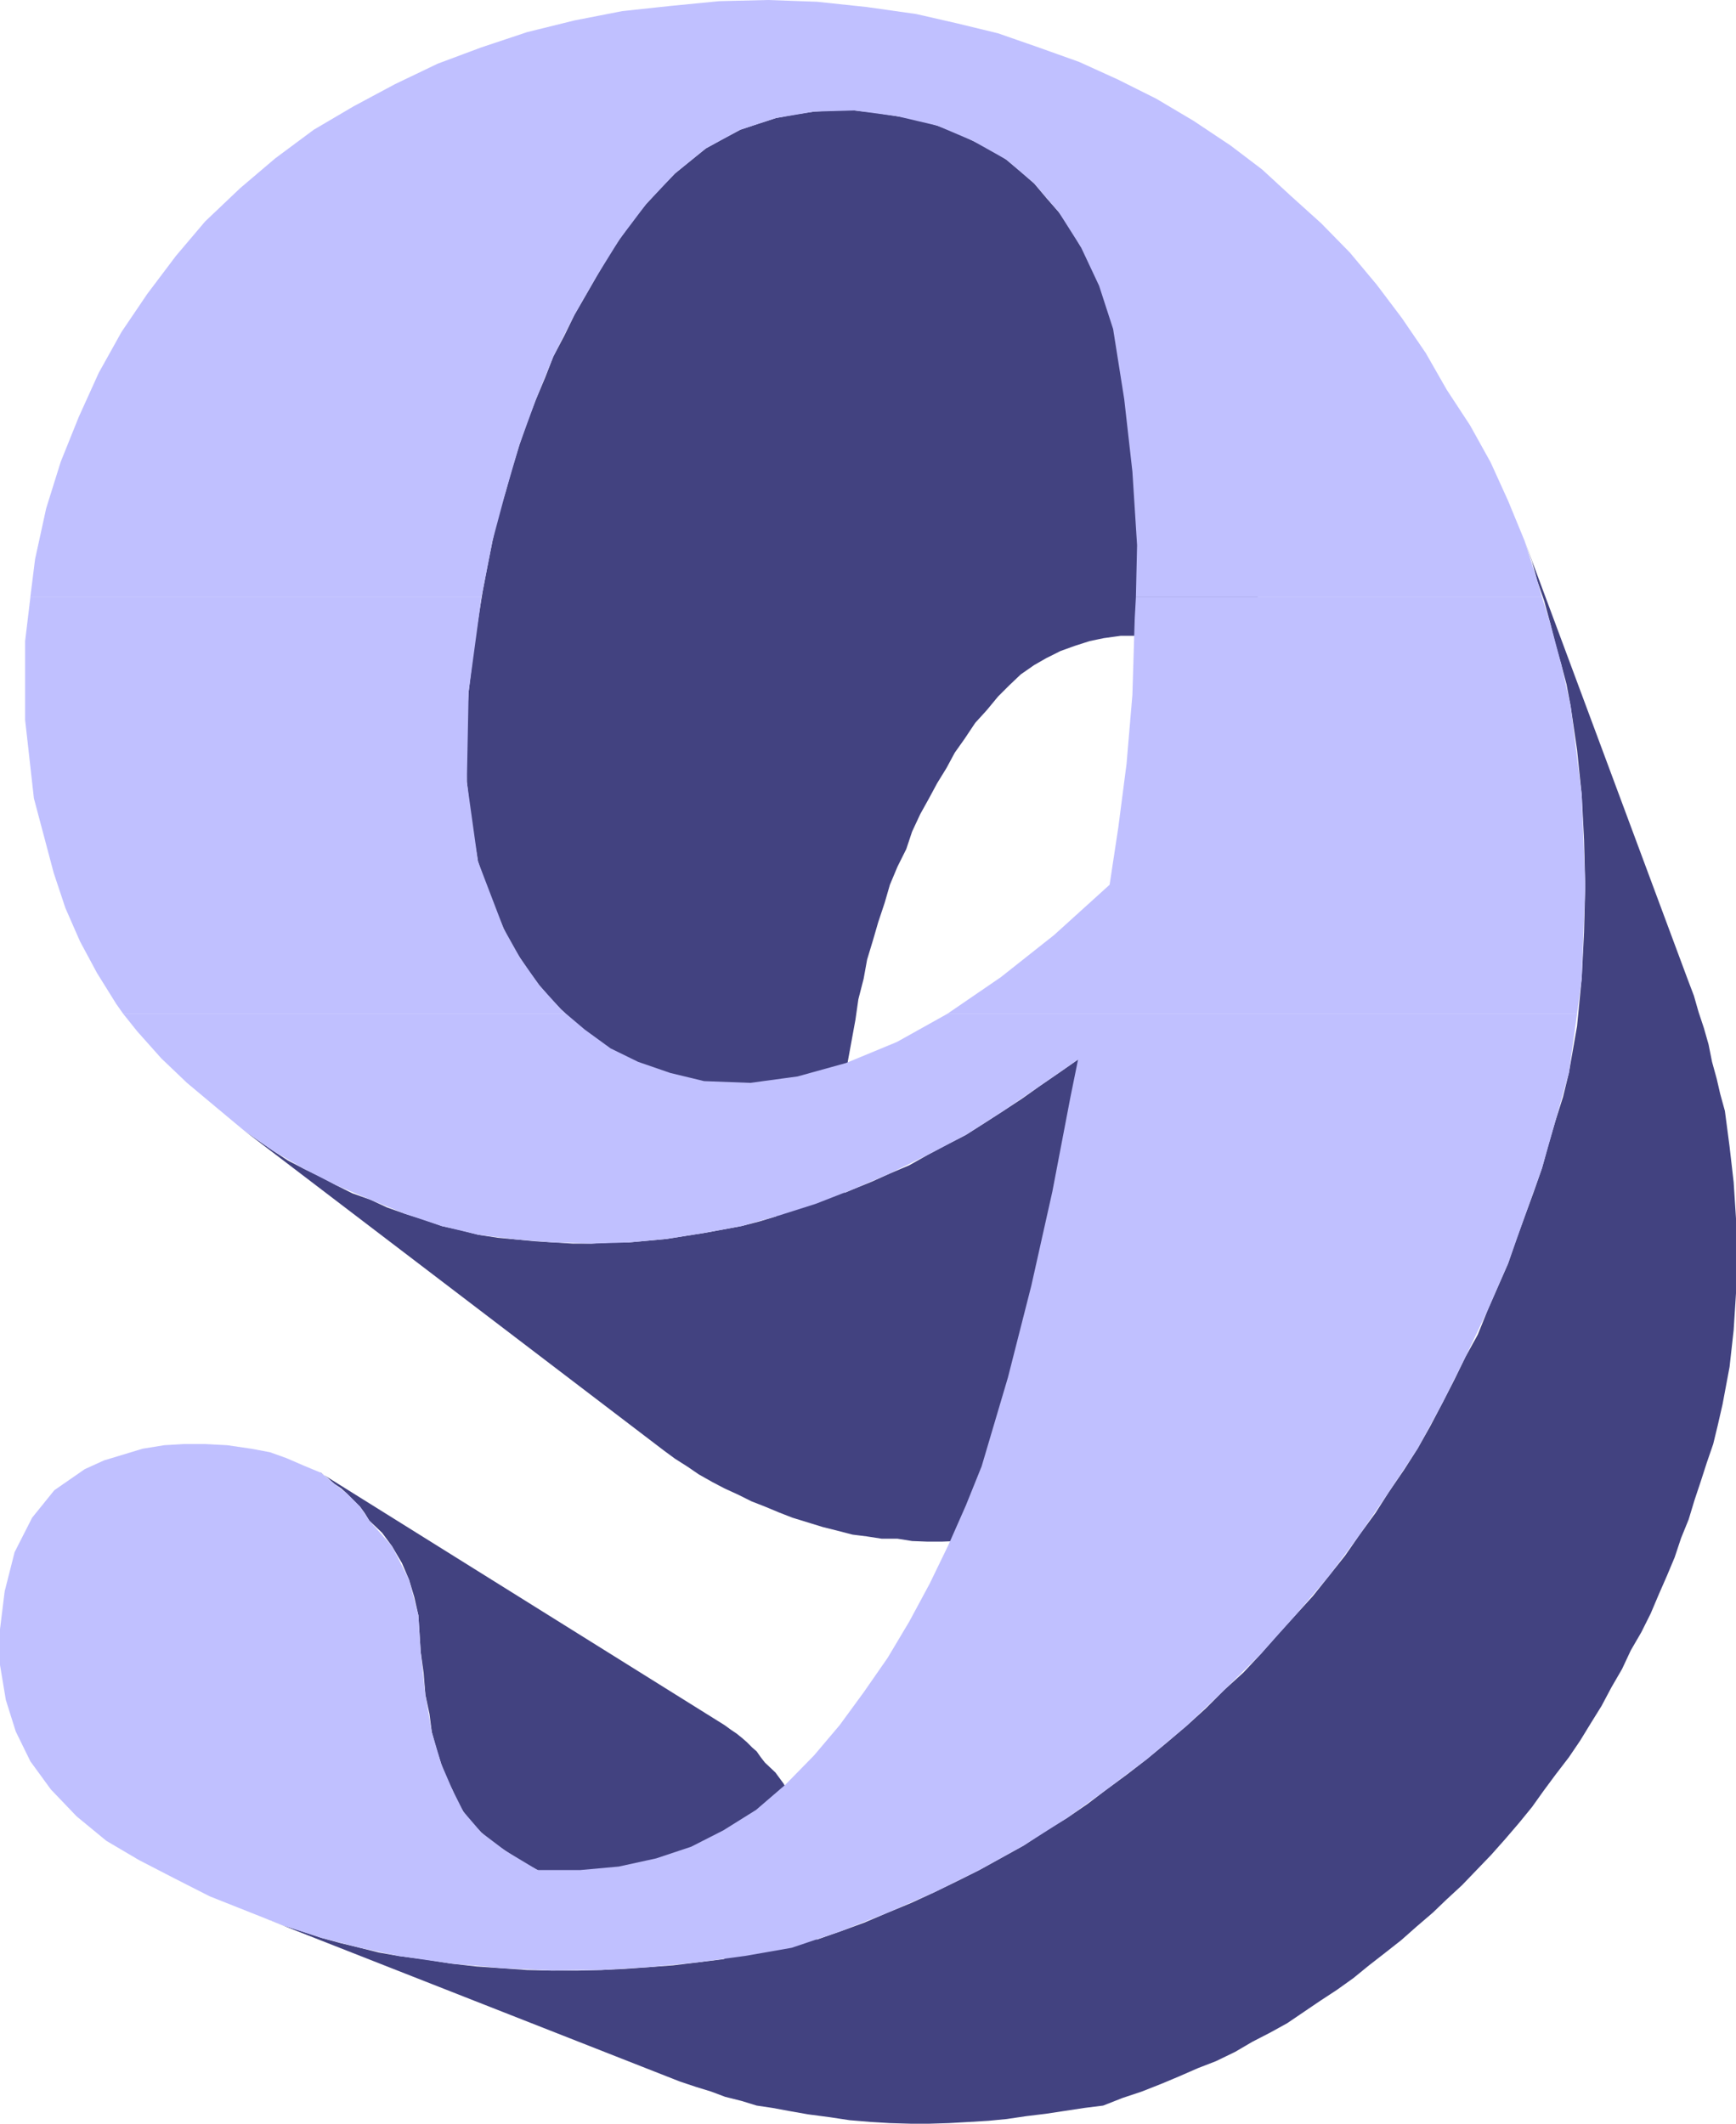
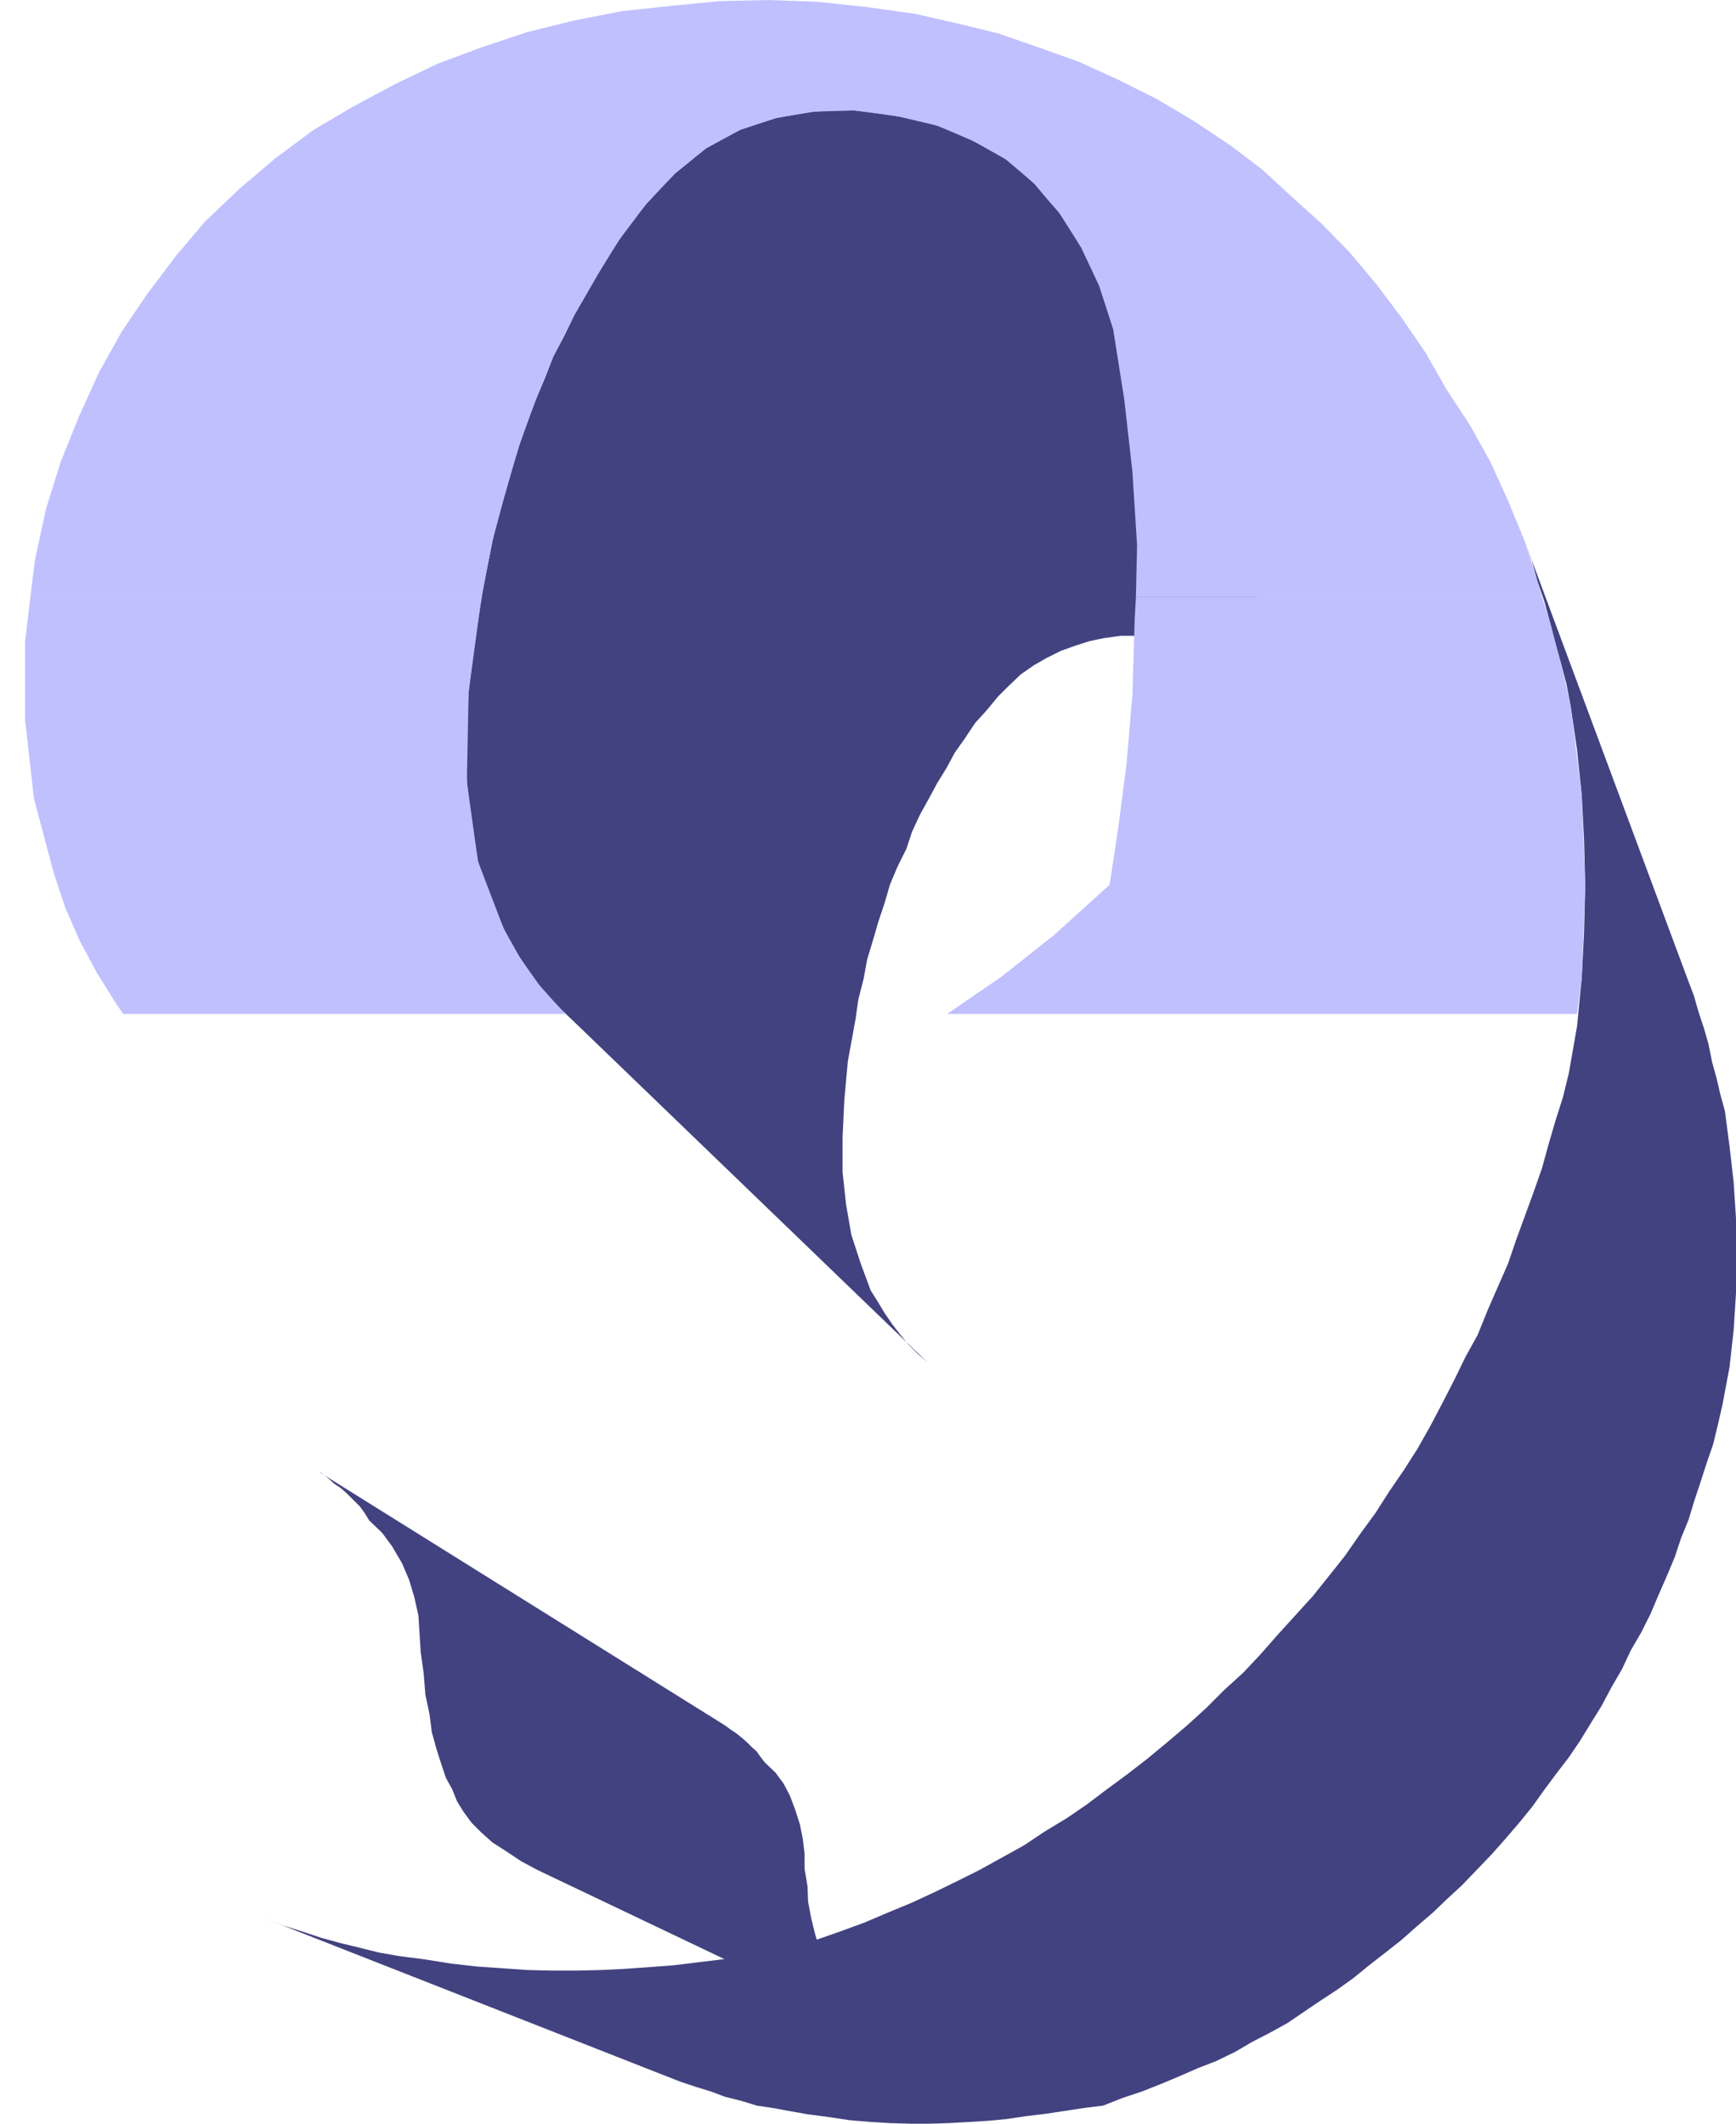
<svg xmlns="http://www.w3.org/2000/svg" xmlns:ns1="http://sodipodi.sourceforge.net/DTD/sodipodi-0.dtd" xmlns:ns2="http://www.inkscape.org/namespaces/inkscape" version="1.0" width="127.038mm" height="155.369mm" id="svg8" ns1:docname="Thick 9.wmf">
  <ns1:namedview id="namedview8" pagecolor="#ffffff" bordercolor="#000000" borderopacity="0.25" ns2:showpageshadow="2" ns2:pageopacity="0.0" ns2:pagecheckerboard="0" ns2:deskcolor="#d1d1d1" ns2:document-units="mm" />
  <defs id="defs1">
    <pattern id="WMFhbasepattern" patternUnits="userSpaceOnUse" width="6" height="6" x="0" y="0" />
  </defs>
  <path style="fill:#424280;fill-opacity:1;fill-rule:evenodd;stroke:none" d="m 88.562,407.21 111.834,69.807 1.778,1.293 1.454,0.97 1.616,1.293 1.293,1.131 1.454,1.454 1.293,1.131 1.131,1.616 1.131,1.454 2.909,2.747 2.263,3.07 1.778,3.393 1.454,3.878 1.293,4.04 0.808,4.04 0.485,4.04 v 4.201 l 0.808,4.848 0.162,4.201 0.808,4.363 0.97,4.04 1.131,3.878 0.97,3.07 0.97,3.07 1.616,2.747 0.646,2.585 1.616,2.585 1.778,2.262 2.263,2.262 2.586,1.939 2.747,2.101 3.394,2.101 3.717,1.939 -100.036,-47.669 -4.525,-2.424 -4.363,-2.909 -3.555,-2.262 -3.071,-2.747 -2.747,-2.747 -2.263,-3.07 -1.778,-2.909 -1.293,-3.232 -1.778,-3.232 -1.293,-3.878 -1.293,-4.04 -1.293,-4.686 -0.646,-5.009 -1.131,-5.332 -0.485,-5.979 -0.808,-5.817 -0.323,-5.171 -0.323,-5.009 -1.131,-5.009 -1.454,-4.848 -1.939,-4.525 -2.747,-4.686 -2.747,-3.717 -3.555,-3.393 -1.293,-2.101 -1.293,-1.778 -1.778,-1.778 -1.778,-1.778 -1.616,-1.454 -1.939,-1.293 -1.778,-1.616 -1.939,-1.454 v 0 z" id="path1" />
  <path style="fill:#424280;fill-opacity:1;fill-rule:evenodd;stroke:none" d="m 298.978,68.191 69.492,137.676 -2.263,-4.201 -2.586,-3.555 -2.586,-3.232 -2.747,-3.07 -3.071,-2.747 -3.394,-2.585 -3.232,-2.262 -3.555,-2.101 -3.879,-1.778 -4.04,-1.454 -4.687,-1.131 -4.202,-0.97 -4.525,-0.808 -5.01,-0.162 h -4.525 -4.202 l -4.687,0.646 -3.879,0.808 -4.04,1.293 -4.04,1.454 -3.879,1.939 -3.394,1.939 -3.717,2.585 -3.232,3.07 -3.071,3.07 -3.071,3.717 -3.232,3.555 -2.909,4.363 -2.747,3.878 -2.263,4.201 -2.586,4.201 -2.263,4.201 -2.424,4.363 -2.263,4.848 -1.616,4.848 -2.424,4.848 -2.101,5.009 -1.454,5.009 -1.778,5.333 -1.454,5.009 -1.616,5.333 -0.97,5.333 -1.454,5.656 -0.808,5.656 -2.101,11.473 -0.97,10.665 -0.485,10.342 v 9.695 l 0.97,8.888 1.454,8.403 2.586,7.918 2.747,7.433 1.939,3.07 1.939,3.232 2.101,3.07 2.263,2.909 2.263,2.747 2.586,2.585 2.586,2.262 -98.259,-94.692 -3.071,-2.909 -3.071,-3.232 -2.909,-3.393 -2.747,-3.717 -2.586,-3.878 -2.586,-4.04 -1.939,-4.04 -3.879,-9.049 -3.232,-9.534 -1.778,-10.665 -1.293,-11.311 -0.323,-11.958 0.808,-12.927 1.616,-13.574 2.263,-14.22 1.293,-6.787 1.454,-7.272 1.454,-6.625 2.101,-6.625 1.778,-6.464 2.101,-6.787 2.101,-6.14 2.424,-6.302 2.586,-6.14 2.263,-5.817 3.071,-5.817 2.747,-5.656 3.071,-5.333 3.071,-5.333 3.071,-5.333 3.232,-4.848 3.717,-5.333 3.717,-4.525 4.04,-4.363 3.879,-4.04 4.363,-3.555 4.202,-3.393 4.687,-2.585 4.848,-2.585 4.848,-1.616 5.01,-1.616 5.172,-0.97 5.333,-0.808 5.495,-0.323 h 5.656 l 5.818,0.646 6.141,0.97 5.656,0.97 5.333,1.616 5.172,1.939 4.687,2.262 4.848,2.424 4.363,2.747 3.879,3.232 3.879,3.393 3.394,4.04 3.394,3.878 3.232,4.525 2.909,5.171 v 0 z" id="path2" />
-   <path style="fill:#424280;fill-opacity:1;fill-rule:evenodd;stroke:none" d="m 298.17,292.803 69.654,92.592 -4.04,2.909 -4.363,3.393 -4.04,2.585 -4.04,2.747 -3.717,2.585 -4.202,2.585 -4.202,2.262 -4.363,2.262 -3.879,1.939 -4.363,2.101 -3.717,1.778 -4.363,1.778 -4.363,1.616 -4.04,1.454 -4.04,1.454 -4.04,1.131 -4.202,1.293 -4.04,0.97 -4.363,0.97 -4.04,0.808 -4.363,0.485 -4.04,0.485 -3.879,0.485 -4.202,0.323 -4.202,0.323 -4.202,0.162 h -4.04 l -4.202,-0.162 -4.04,-0.646 h -4.363 l -4.202,-0.646 -3.879,-0.485 -4.363,-1.131 -3.879,-0.97 -4.202,-1.293 -4.202,-1.293 -3.717,-1.454 -3.879,-1.616 -3.717,-1.454 -3.555,-1.778 -3.879,-1.778 -3.394,-1.778 -3.717,-2.101 -3.071,-2.101 -3.555,-2.262 -3.071,-2.262 -116.197,-88.552 3.879,2.747 4.202,2.909 4.202,2.747 4.363,2.262 4.687,2.262 4.202,2.262 4.525,2.262 5.01,1.778 4.525,2.101 5.01,1.778 5.172,1.616 5.01,1.778 5.172,1.131 5.01,1.293 5.333,0.808 5.172,0.485 5.172,0.485 5.01,0.323 5.333,0.323 h 5.172 l 5.333,-0.323 h 5.01 l 5.333,-0.485 5.172,-0.485 5.01,-0.808 5.172,-0.808 5.333,-0.97 5.172,-0.97 5.01,-1.293 5.333,-1.616 5.172,-1.454 5.01,-1.778 5.01,-1.778 5.333,-2.262 5.172,-2.101 5.01,-2.262 5.333,-2.262 5.172,-2.909 5.172,-2.747 5.333,-2.747 5.333,-3.393 5.01,-3.232 5.172,-3.393 5.01,-3.555 5.172,-3.555 5.333,-3.717 v 0 z" id="path3" />
  <path style="fill:#424280;fill-opacity:1;fill-rule:evenodd;stroke:none" d="m 421.64,149.472 45.089,121.193 1.778,4.686 1.293,4.525 1.454,4.363 1.293,4.525 0.97,4.848 1.293,4.686 0.97,4.201 1.293,4.686 1.293,9.857 1.131,9.857 0.646,10.019 v 10.18 10.503 l -0.646,10.18 -1.131,10.18 -1.939,10.342 -1.293,5.656 -1.293,5.333 -1.778,5.171 -1.616,5.009 -1.778,5.332 -1.616,5.333 -2.101,5.171 -1.778,5.332 -2.101,5.009 -2.263,5.171 -2.263,5.333 -2.586,5.171 -2.909,5.009 -2.424,5.171 -2.909,5.009 -2.747,5.171 -2.909,4.686 -3.071,5.009 -3.071,4.525 -3.717,4.848 -3.232,4.363 -3.232,4.525 -3.555,4.363 -3.879,4.525 -3.879,4.363 -4.04,4.201 -4.04,4.201 -4.202,3.878 -3.879,3.717 -4.525,3.878 -4.202,3.717 -4.525,3.555 -4.363,3.393 -4.363,3.555 -4.525,3.232 -4.687,3.07 -4.525,3.07 -4.525,3.07 -4.687,2.585 -5.01,2.585 -4.687,2.747 -5.333,2.585 -5.01,1.939 -5.172,2.262 -5.01,2.101 -5.333,2.101 -5.333,1.778 -5.333,2.101 -5.172,0.646 -5.333,0.808 -5.333,0.808 -5.333,0.646 -5.495,0.808 -5.01,0.485 -5.333,0.323 -5.656,0.323 -5.333,0.162 h -5.333 l -5.656,-0.162 -5.333,-0.323 -5.818,-0.485 -5.333,-0.808 -6.141,-0.808 -5.495,-0.97 -4.363,-0.808 -4.363,-0.646 -4.202,-1.293 -4.525,-1.131 -3.879,-1.454 -4.202,-1.293 -4.363,-1.454 -114.743,-45.084 5.01,1.939 5.172,1.616 5.333,1.778 5.333,1.454 5.333,1.293 5.172,1.293 5.495,0.97 7.434,0.97 7.111,1.131 7.111,0.808 7.111,0.485 6.788,0.485 6.788,0.162 h 7.111 l 6.626,-0.162 6.626,-0.323 6.788,-0.485 6.464,-0.485 6.626,-0.808 6.626,-0.808 6.626,-0.97 6.626,-0.97 6.303,-1.293 6.949,-2.262 6.464,-2.262 6.626,-2.424 6.464,-2.747 6.626,-2.747 6.303,-2.909 6.303,-3.07 6.141,-3.07 6.141,-3.393 6.141,-3.393 5.818,-3.878 6.141,-3.717 5.656,-3.878 5.333,-4.04 5.495,-4.04 5.656,-4.363 5.656,-4.686 5.333,-4.525 5.333,-4.848 5.01,-5.009 5.333,-4.848 4.848,-5.171 4.687,-5.333 4.848,-5.333 4.848,-5.332 4.525,-5.656 4.363,-5.494 4.04,-5.817 4.363,-5.979 3.717,-5.817 4.202,-6.14 3.717,-5.817 3.555,-6.302 3.394,-6.464 3.232,-6.302 3.071,-6.302 3.394,-6.14 2.747,-6.787 2.747,-6.302 2.909,-6.625 2.263,-6.625 2.424,-6.625 2.424,-6.625 2.263,-6.464 1.778,-6.464 1.939,-6.625 2.101,-6.625 1.616,-6.625 2.263,-12.927 1.293,-13.25 0.646,-12.766 0.323,-12.766 -0.323,-12.766 -0.646,-12.443 -1.293,-12.443 -1.778,-12.119 -1.131,-5.979 -1.454,-5.494 -1.616,-5.656 -1.454,-5.817 -1.616,-5.979 -1.939,-5.656 -1.454,-5.332 -2.101,-5.817 z" id="path4" />
  <path style="fill:#c0c0ff;fill-opacity:1;fill-rule:evenodd;stroke:none" d="m 8.404,164.985 1.293,-10.342 3.071,-14.058 4.04,-12.927 5.01,-12.443 5.495,-12.119 6.303,-11.311 7.111,-10.503 7.919,-10.503 8.08,-9.534 9.697,-9.211 9.697,-8.241 10.666,-7.918 10.989,-6.464 11.474,-6.14 11.798,-5.656 12.121,-4.525 12.606,-4.201 13.09,-3.232 13.252,-2.585 L 185.69,1.616 198.942,0.323 212.355,0 l 13.575,0.485 13.737,1.454 13.737,1.939 11.313,2.585 11.313,2.747 11.151,3.878 11.313,4.04 10.666,4.848 10.666,5.333 10.343,6.14 10.181,6.787 8.727,6.625 8.08,7.433 8.242,7.433 7.919,8.08 7.434,8.888 6.949,9.211 6.626,9.695 5.818,10.18 6.464,9.857 5.656,10.18 4.848,10.665 4.525,10.988 3.555,11.15 1.293,4.525 H 314.169 l 0.323,-14.382 -1.293,-20.36 -2.263,-20.037 -3.071,-19.391 -3.879,-11.958 -5.01,-10.665 -6.141,-9.695 -6.788,-7.918 -7.757,-6.625 -9.212,-5.171 -9.858,-4.201 -10.989,-2.585 -11.959,-1.616 -11.151,0.323 -10.505,1.778 -9.858,3.232 -9.535,5.171 -8.565,6.948 -7.919,8.403 -7.434,9.857 -6.303,10.18 -6.141,10.665 -5.818,11.473 -4.848,11.958 -4.525,12.443 -3.879,13.25 -3.555,13.25 -2.747,14.058 -0.323,1.616 H 8.404 v 0 z" id="path5" />
  <path style="fill:#c0c0ff;fill-opacity:1;fill-rule:evenodd;stroke:none" d="m 34.1,280.361 -1.939,-2.747 -5.333,-8.564 -4.687,-8.726 -4.04,-9.211 -3.232,-9.695 -5.495,-20.684 -2.424,-21.653 v -21.815 L 8.404,165.146 H 133.166 l -3.555,26.178 -0.485,24.885 3.071,21.976 7.111,18.583 4.525,8.08 5.333,7.595 5.98,6.625 1.454,1.293 H 34.1 Z" id="path6" />
  <path style="fill:#c0c0ff;fill-opacity:1;fill-rule:evenodd;stroke:none" d="m 261.969,280.361 v 0 l 14.868,-10.18 14.706,-11.635 15.353,-13.897 2.424,-15.998 2.263,-17.452 1.616,-19.068 0.646,-21.168 0.323,-5.817 h 112.319 l 2.263,7.11 3.071,11.473 2.586,11.473 3.071,24.562 0.97,25.208 -0.97,25.531 -1.293,9.857 H 261.969 Z" id="path7" />
-   <path style="fill:#c0c0ff;fill-opacity:1;fill-rule:evenodd;stroke:none" d="m 34.1,280.361 3.879,4.848 6.626,7.433 7.111,6.787 7.919,6.625 7.757,6.464 8.08,5.656 8.565,5.009 8.889,4.525 9.535,4.04 9.535,3.878 10.181,3.393 10.181,2.424 10.505,1.293 10.181,0.808 10.505,0.323 10.343,-0.323 10.505,-0.97 10.181,-1.616 10.505,-1.939 10.343,-2.909 10.181,-3.232 10.343,-4.04 10.181,-4.363 10.505,-5.171 10.505,-5.494 10.343,-6.625 10.181,-6.948 10.505,-7.272 -2.101,10.342 -5.01,26.178 -5.818,26.016 -6.464,25.37 -7.272,24.562 -4.363,10.827 -4.848,10.988 -5.172,10.665 -5.656,10.503 -5.98,10.019 -6.626,9.534 -6.626,9.049 -7.111,8.403 -7.919,8.08 -8.08,6.948 -9.05,5.656 -8.889,4.525 -9.697,3.232 -10.343,2.262 -10.666,0.97 h -11.798 l -8.889,-5.333 -6.626,-5.009 -5.01,-5.817 -3.071,-6.14 -3.071,-7.11 -2.586,-8.726 -1.778,-10.342 -1.293,-11.796 -0.646,-10.18 -2.586,-9.857 -4.687,-9.211 -6.303,-7.11 -2.586,-3.878 -3.555,-3.555 -3.555,-2.747 -3.717,-3.07 -4.687,-1.939 -4.848,-2.101 -4.525,-1.616 -5.172,-0.97 -6.626,-0.97 -6.141,-0.323 h -5.818 l -5.495,0.323 -5.98,0.97 -5.333,1.616 -5.333,1.616 -5.333,2.424 -8.404,5.817 -6.141,7.595 -4.848,9.534 -2.747,10.827 L 0,450.516 v 9.857 l 1.616,9.695 2.747,8.726 4.04,8.241 5.656,7.756 7.111,7.433 8.242,6.787 9.05,5.333 10.02,5.171 9.535,4.848 10.181,4.04 10.181,4.04 10.505,3.393 10.666,2.747 10.666,2.262 14.545,2.101 14.222,1.293 13.575,0.646 13.737,-0.162 13.414,-0.808 13.09,-1.293 13.252,-1.778 12.929,-2.262 13.414,-4.525 13.09,-5.171 12.929,-5.656 12.444,-6.14 12.282,-6.787 11.959,-7.595 10.989,-7.918 11.151,-8.403 10.989,-9.211 10.343,-9.857 10.181,-10.019 9.535,-10.665 9.373,-10.988 8.404,-11.311 8.08,-11.796 7.919,-11.958 6.949,-12.766 6.303,-12.604 6.141,-12.927 5.656,-12.927 4.687,-13.25 4.687,-13.089 3.717,-13.089 3.717,-13.25 2.263,-16.321 H 261.969 l -13.898,7.756 -14.06,5.817 -13.414,3.717 -13.09,1.778 -12.767,-0.485 -9.373,-2.262 -8.889,-3.07 -7.596,-3.717 -7.111,-5.171 -5.172,-4.363 H 34.1 Z" id="path8" />
</svg>